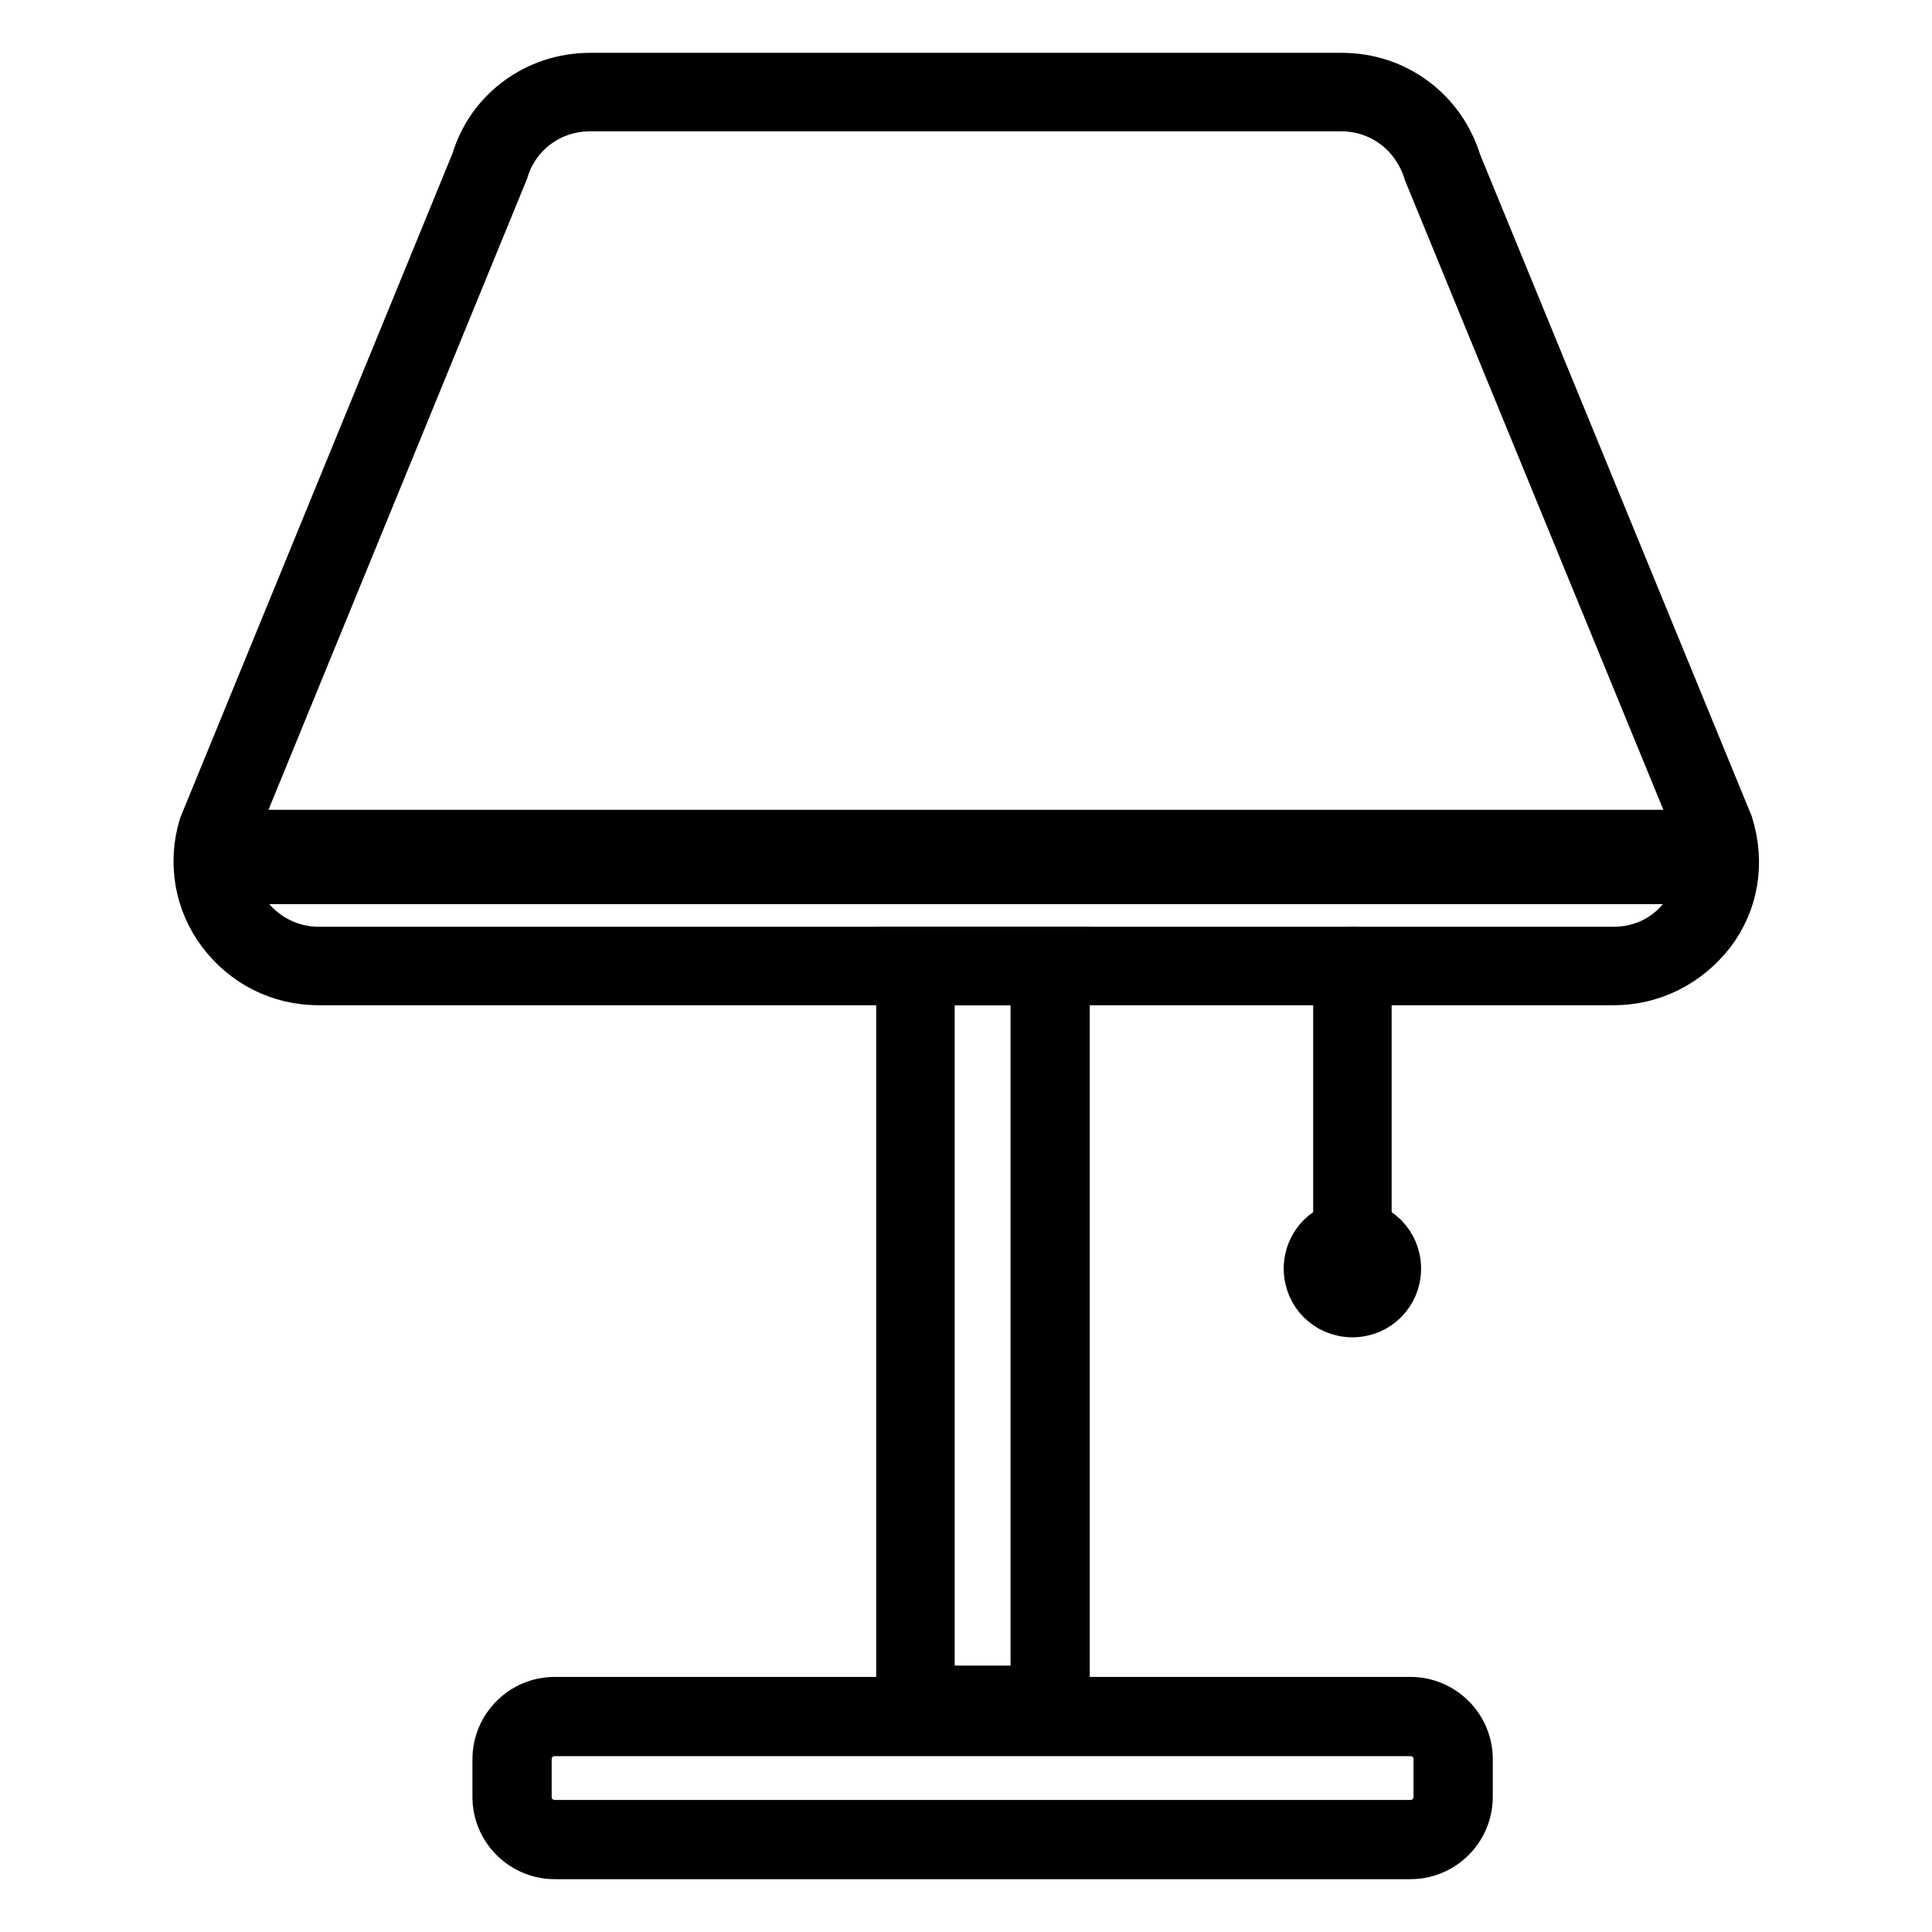
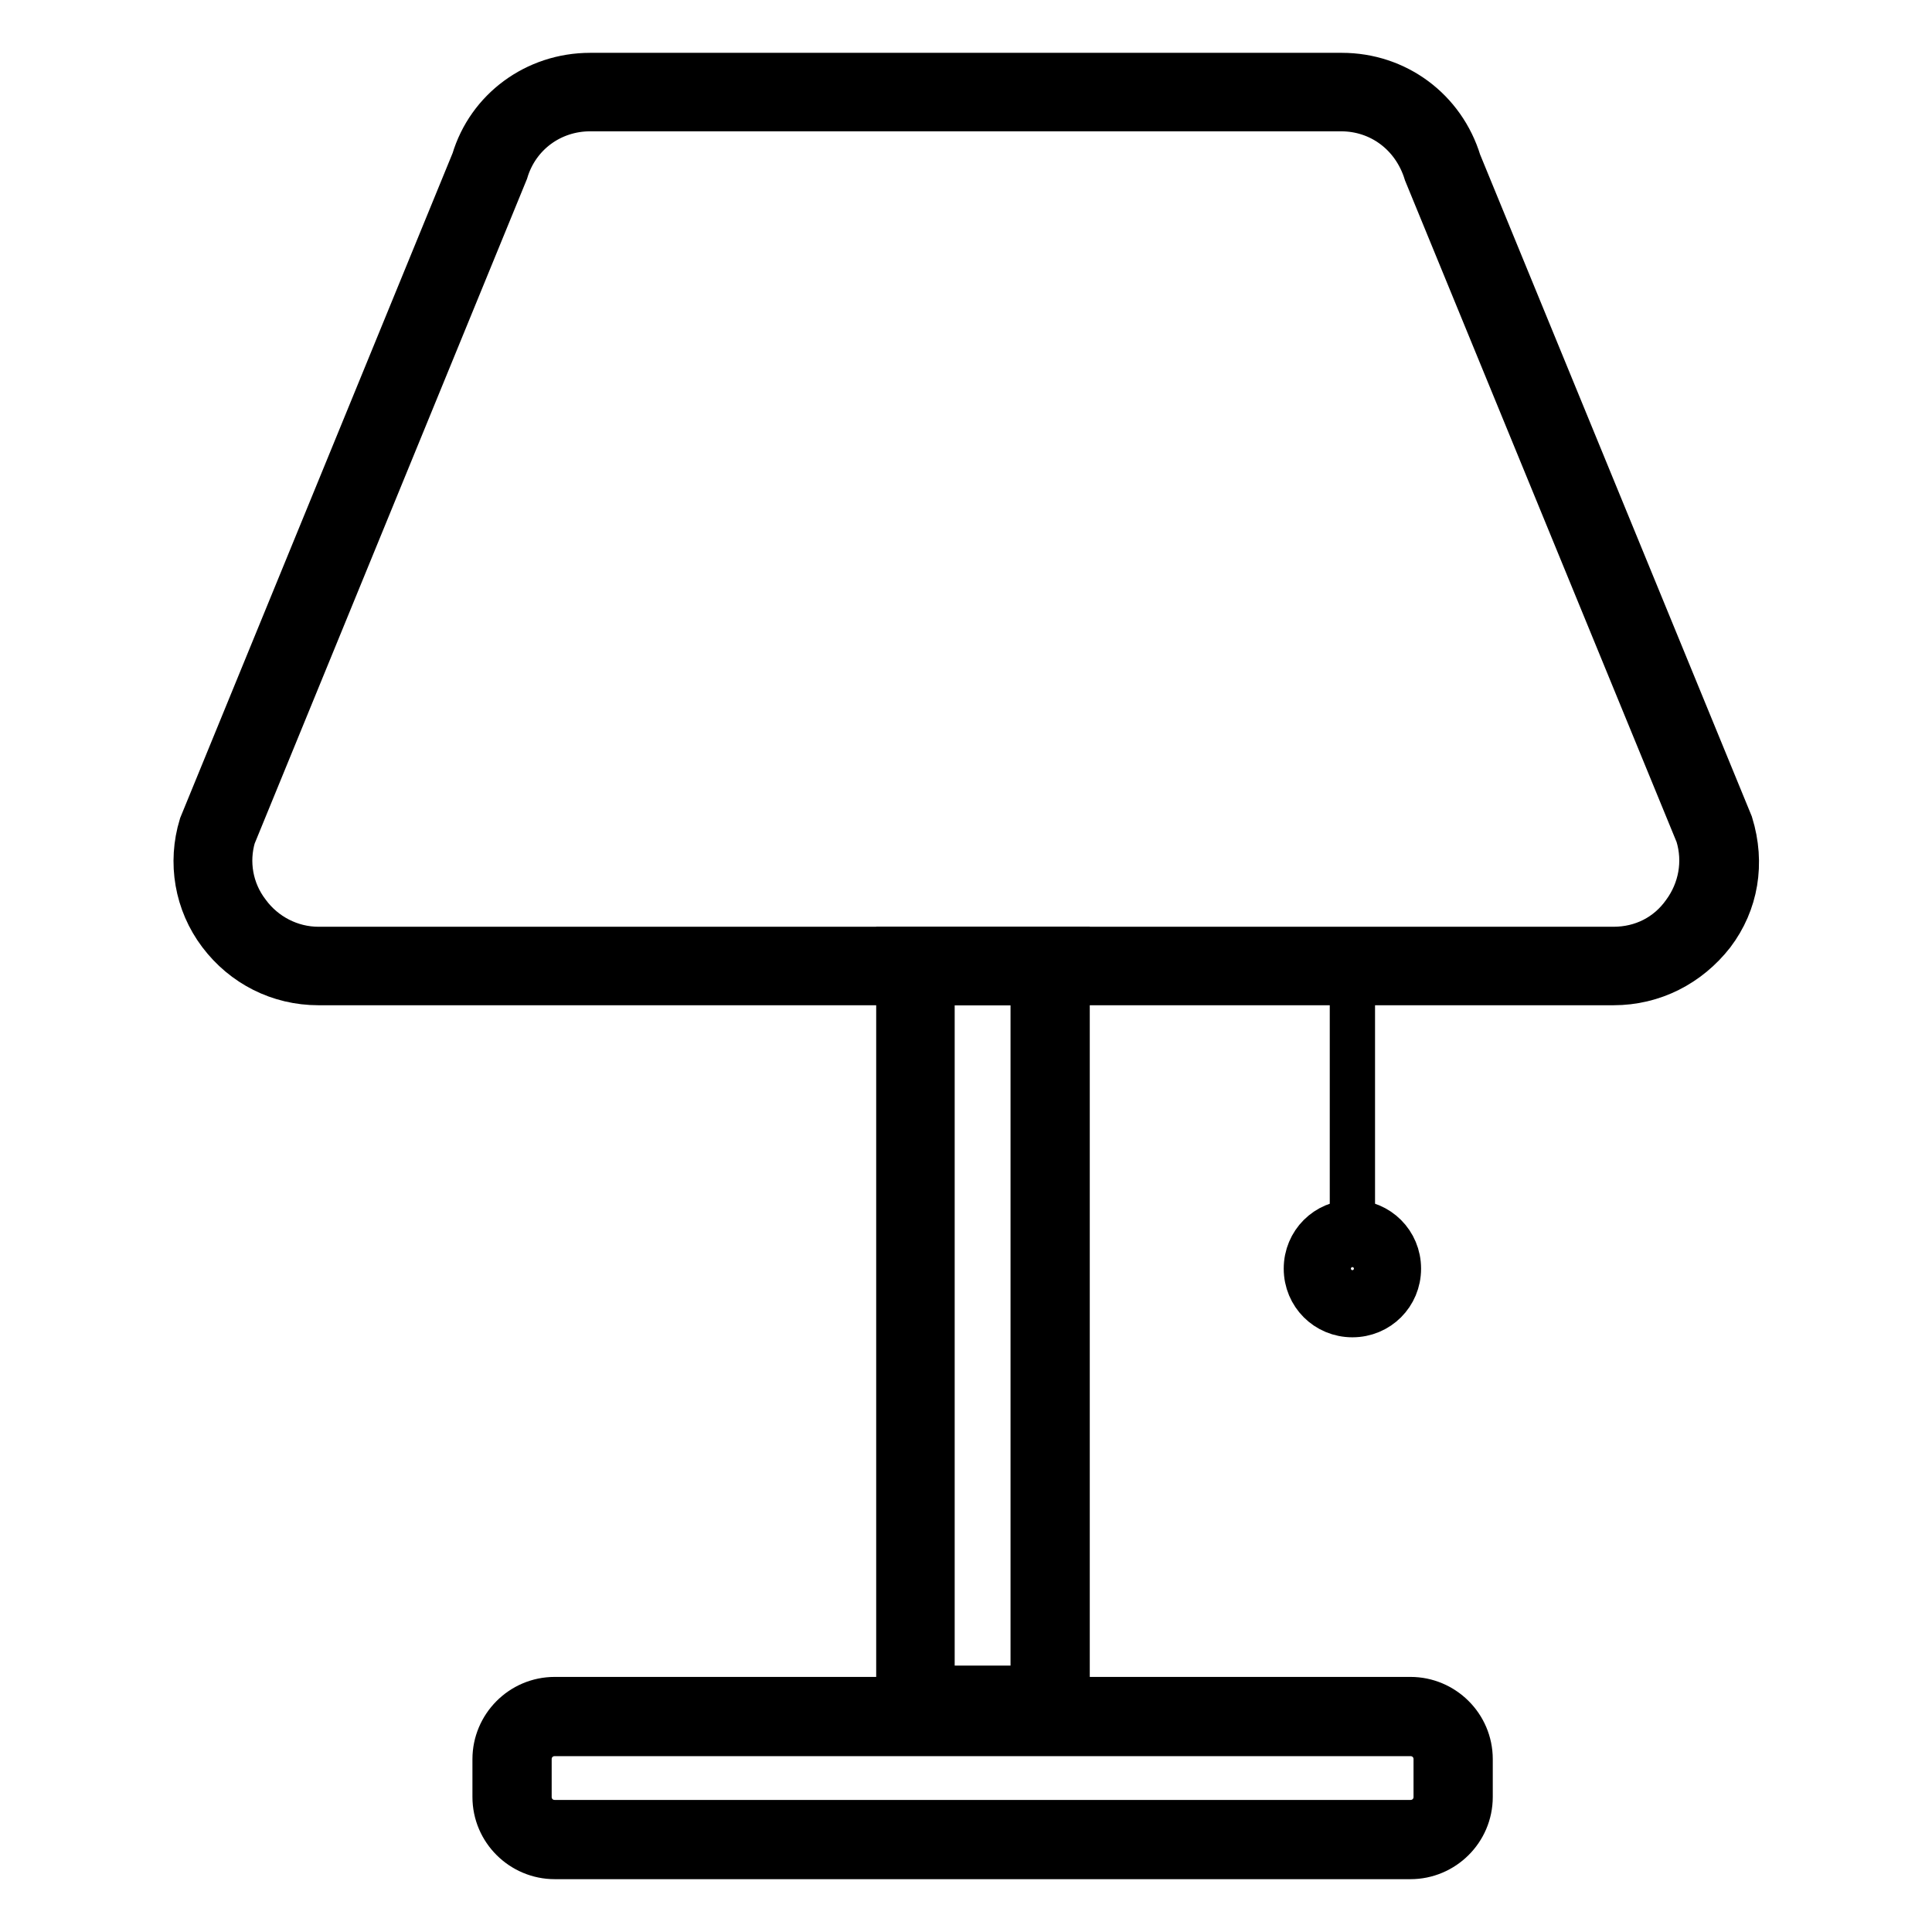
<svg xmlns="http://www.w3.org/2000/svg" version="1.1" x="0px" y="0px" viewBox="0 0 256 256" enable-background="new 0 0 256 256" xml:space="preserve">
  <g>
    <path stroke-width="6" fill-opacity="0" stroke="#000000" d="M141.4,228.2h-22.3V125.8h22.3V228.2z M123.5,223.7h13.4v-93.5h-13.4V223.7z" />
    <path stroke-width="6" fill-opacity="0" stroke="#000000" d="M179.2,128v35.6" />
-     <path stroke-width="6" fill-opacity="0" stroke="#000000" d="M179.2,165.9c-1.2,0-2.2-1-2.2-2.2V128c0-1.2,1-2.2,2.2-2.2c1.2,0,2.2,1,2.2,2.2v35.6 C181.4,164.8,180.4,165.9,179.2,165.9z" />
    <path stroke-width="6" fill-opacity="0" stroke="#000000" d="M179.2,174.2c-3.4,0-6.1-2.7-6.1-6.1c0-3.4,2.7-6.1,6.1-6.1c3.4,0,6.1,2.7,6.1,6.1 C185.3,171.5,182.6,174.2,179.2,174.2z M179.2,165.3c-1.5,0-2.8,1.2-2.8,2.8c0,1.5,1.2,2.8,2.8,2.8c1.5,0,2.8-1.2,2.8-2.8 C182,166.5,180.7,165.3,179.2,165.3z M186.9,246H73.5c-4.3,0-7.9-3.5-7.9-7.9v-5c0-4.3,3.5-7.9,7.9-7.9h113.4 c4.3,0,7.9,3.5,7.9,7.9v5C194.8,242.5,191.2,246,186.9,246z M73.5,229.7c-1.9,0-3.4,1.5-3.4,3.4v5c0,1.9,1.5,3.4,3.4,3.4h113.4 c1.9,0,3.4-1.5,3.4-3.4v-5c0-1.9-1.5-3.4-3.4-3.4H73.5z M213.8,130.2H42.2c-5.2,0-9.9-2.4-13-6.5c-3.1-4.1-4-9.4-2.5-14.3 l36.1-88.1c2-6.7,8.2-11.3,15.4-11.3h99.6c7.2,0,13.4,4.6,15.5,11.5l36,87.7c1.6,5.2,0.7,10.4-2.4,14.5 C223.7,127.8,219,130.2,213.8,130.2L213.8,130.2z M78.2,14.4c-5.2,0-9.7,3.3-11.2,8.3l-36.1,88.1c-1,3.4-0.4,7.2,1.9,10.2 c2.2,3,5.7,4.8,9.4,4.8h171.6c3.8,0,7.2-1.7,9.4-4.8c2.2-3,2.9-6.8,1.8-10.4l-36-87.7c-1.6-5.2-6.1-8.5-11.3-8.5H78.2z" />
-     <path stroke-width="6" fill-opacity="0" stroke="#000000" d="M29.5,110.3h197v1.1h-197V110.3z" />
-     <path stroke-width="6" fill-opacity="0" stroke="#000000" d="M29.9,115.7h195.5v1.1H29.9V115.7z" />
  </g>
</svg>